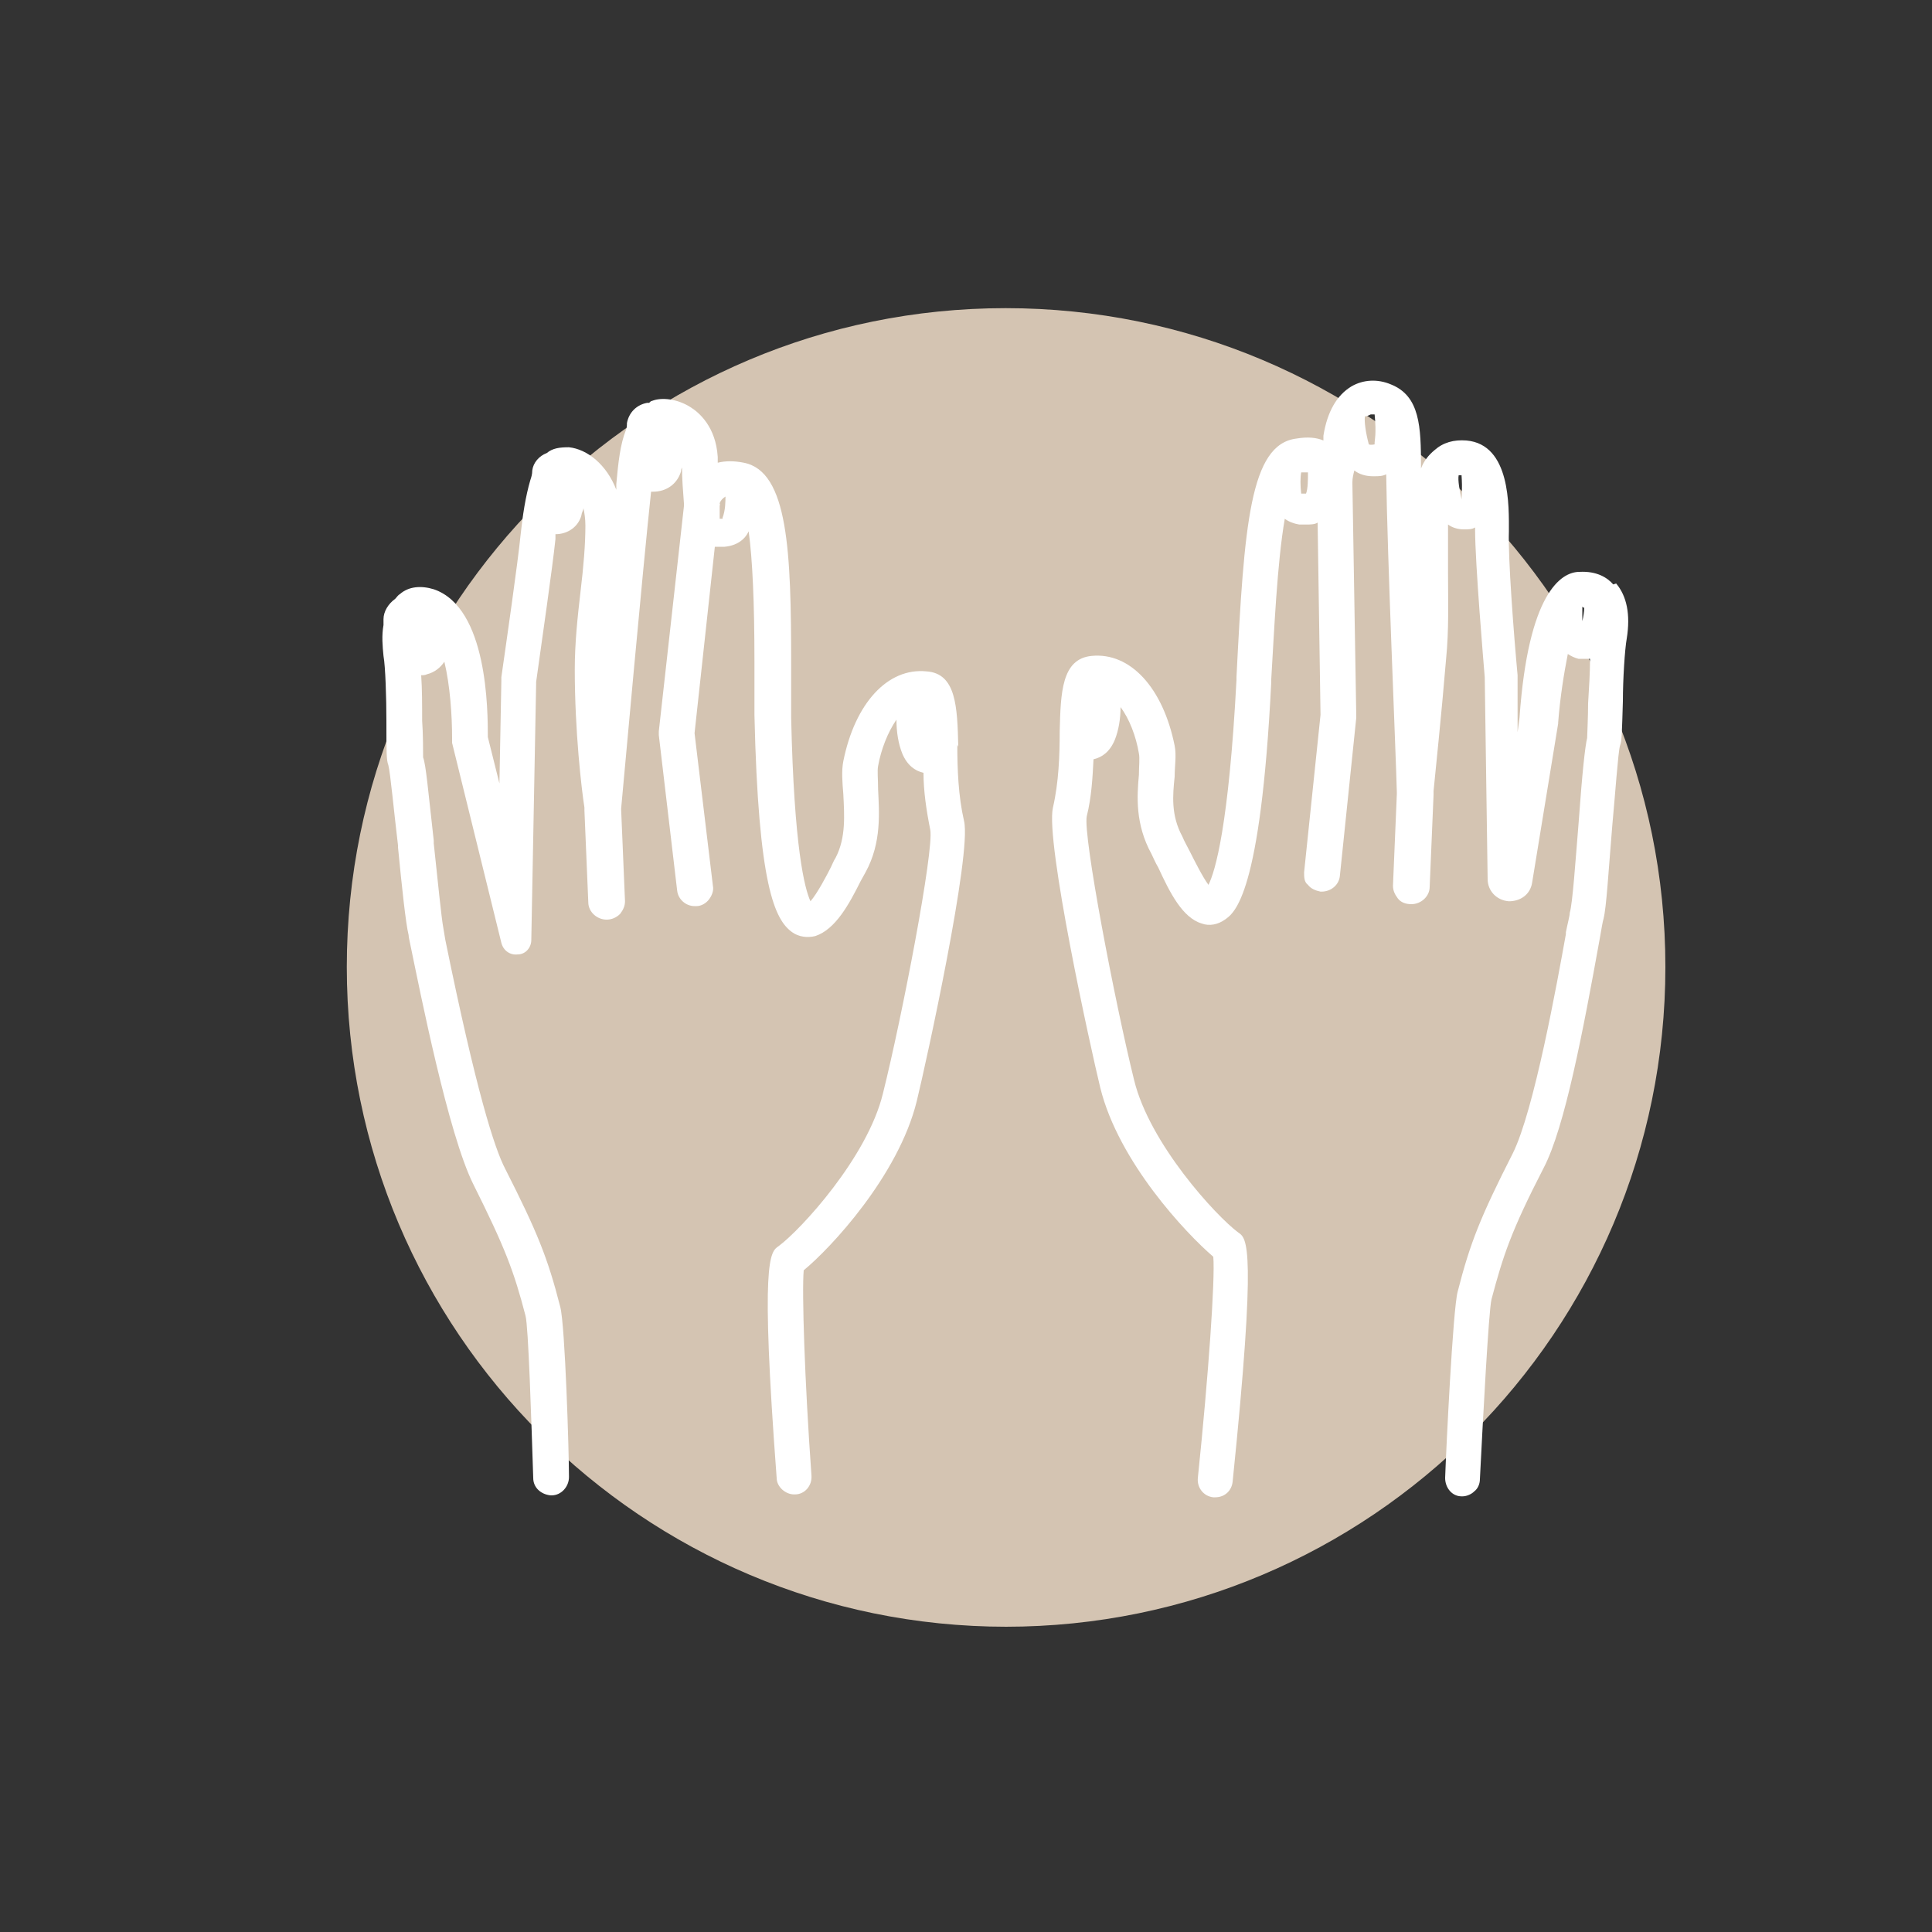
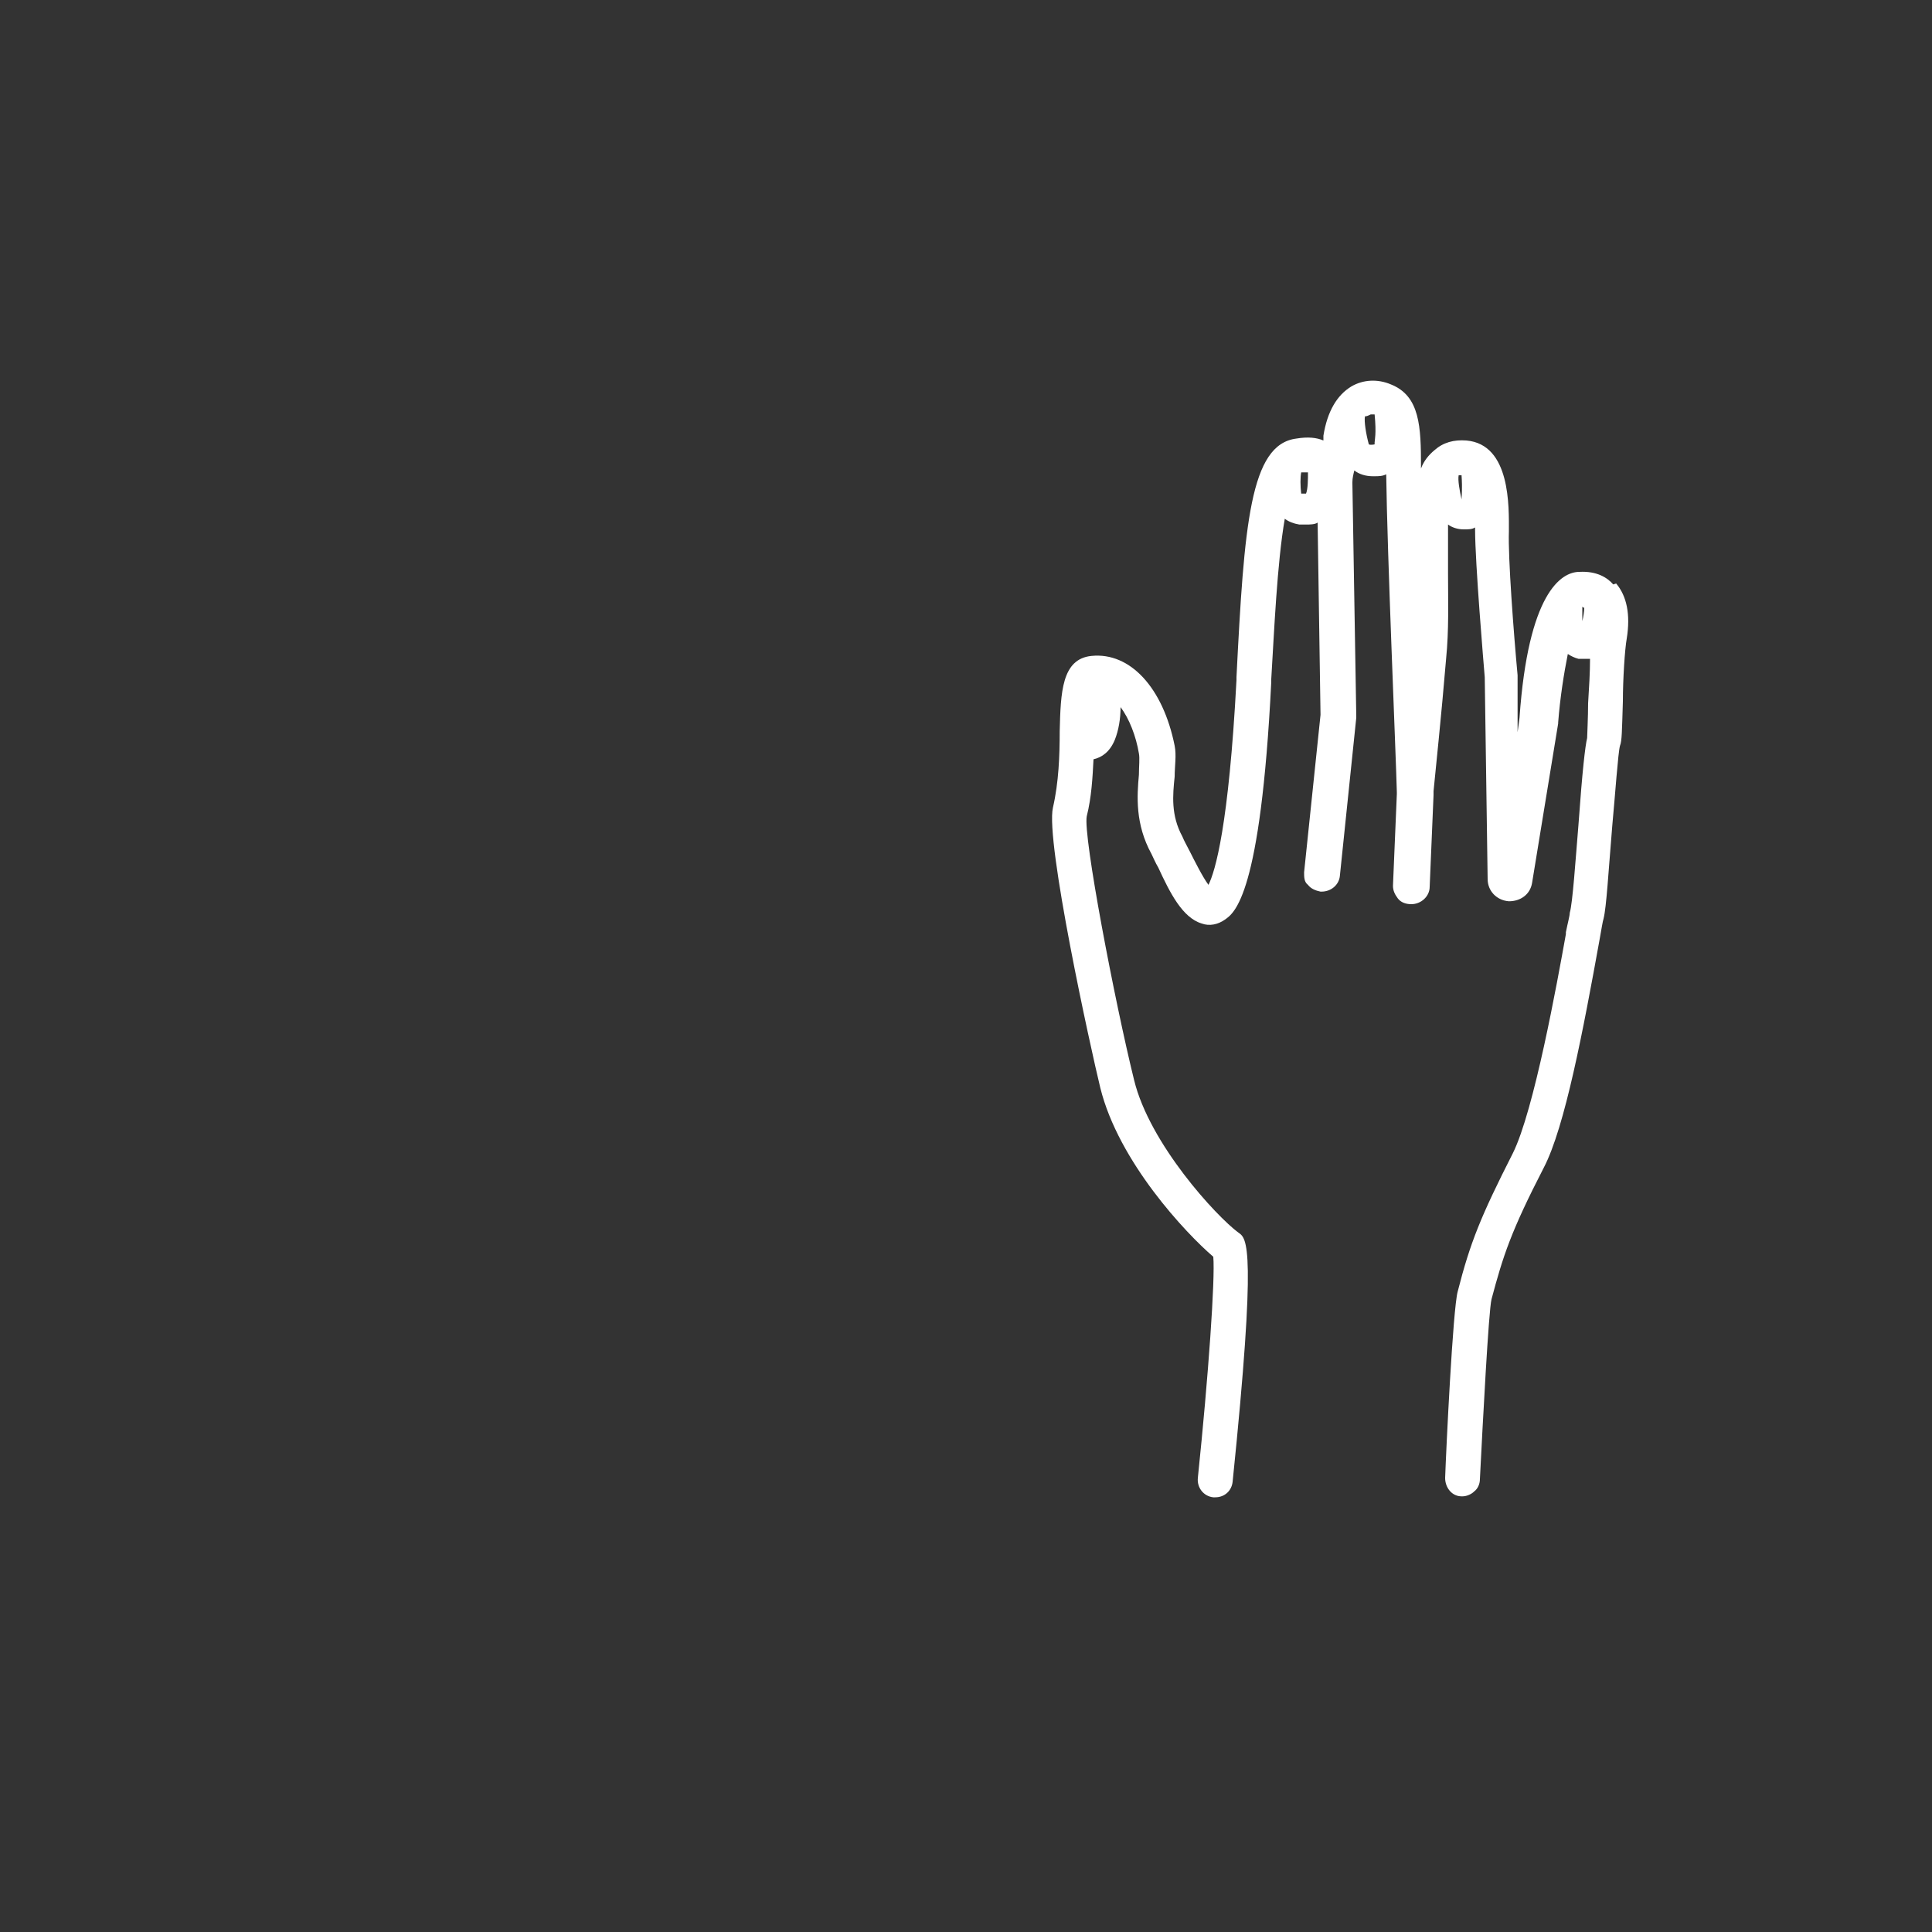
<svg xmlns="http://www.w3.org/2000/svg" id="Ebene_1" viewBox="0 0 200 200">
  <rect x="0" y="0" width="200" height="200" fill="#333333" stroke="none" />
  <defs>
    <style>      .st0 {        fill: #fff;      }      .st1 {        fill: #d4c4b2;      }    </style>
  </defs>
-   <path class="st1" d="M104.1,168.4c37.7,0,68.3-30.6,68.3-68.3S141.8,31.9,104.1,31.9,35.9,62.4,35.9,100.1s30.6,68.3,68.3,68.3" />
  <g>
-     <path class="st0" d="M99.2,77.3c-.1-4.1-.2-7.6-3.3-7.8-4-.4-7.4,3.3-8.6,9.3-.2,1-.1,2.2,0,3.4.1,2.1.3,4.5-.8,6.6-.2.3-.3.6-.5,1-.4.8-1.4,2.7-2.1,3.5-.6-1.3-1.7-5.5-2-19v-1c0-1.2,0-2.8,0-4.5,0-11.7-.3-20-4.9-20.9-1-.2-1.9-.2-2.7,0,0-.2,0-.4,0-.6-.2-3.1-1.9-4.6-2.9-5.2-1.3-.8-2.9-1-3.9-.6-.1,0-.2.1-.3.2,0,0-.1,0-.2,0-1.1.2-1.9,1-2.1,2.1,0,.2,0,.5-.1.7-.6,1.5-.8,3.4-1,5.6,0,.2,0,.4,0,.6-1-2.6-3-4.2-4.9-4.4-1,0-1.7.1-2.3.6-.8.3-1.4,1-1.5,1.8,0,.4-.1.7-.2,1-.5,1.7-.8,3.7-1,5.6-.3,3-1.5,11.3-2,14.8v.2c0,0,0,.1,0,.2l-.2,10.6-1.2-4.8c0-2.7,0-13.4-5.6-15.3-1.3-.4-2.6-.3-3.5.5-.2.1-.3.3-.5.5-.7.5-1.2,1.3-1.2,2.1h0c0,.2,0,.4,0,.6-.2,1.1-.1,2.2,0,3.2.2,1.1.3,4.4.3,6.7,0,3.3,0,4.1.2,4.6.2.7.6,5,1,8.3v.2c.4,4.1.8,7.9,1.1,9.1,0,.2.1.6.2,1.1,1,4.8,3.9,19.5,6.5,24.7,3.3,6.6,4.2,9,5.4,13.6.3,1.1.6,10.7.8,16.8,0,1,.8,1.7,1.8,1.8,0,0,0,0,.1,0,1,0,1.8-.9,1.8-1.9,0-2.6-.4-15.7-.9-17.6-1.3-5.1-2.4-7.8-5.7-14.3-1.1-2.1-3-8-6.2-23.7l-.2-1.2c-.2-1-.6-5.1-1-8.8v-.3c-.6-5.3-.8-7.8-1.1-8.6,0-.5,0-2.5-.1-3.8,0-1.6,0-3.3-.1-4.7.2,0,.4,0,.6-.1.8-.2,1.4-.7,1.8-1.3.6,2.5.8,5.6.8,7.9,0,.2,0,.3,0,.5l5.1,20.7c.2.8.9,1.3,1.7,1.2.8,0,1.4-.7,1.4-1.5l.5-26.5v-.2c.6-4.3,1.7-11.9,2-14.8,0-.2,0-.3,0-.5,0,0,0,0,0,0,1.3,0,2.4-.8,2.7-2,0-.2.2-.5.2-.7.1.5.2,1.1.2,1.8,0,2-.2,4.3-.5,6.8-.3,2.6-.6,5.3-.6,8.1,0,6.4.7,12.4,1,14.3,0,.1,0,.2,0,.3l.4,9.5c0,1,.9,1.8,1.9,1.8s0,0,0,0c.5,0,1-.2,1.4-.6.3-.4.5-.8.5-1.3l-.4-9.5s0,0,0-.1c.3-3.2,2.2-24.4,3.1-32.8,0,0,0,0,0,0,0,0,.1,0,.2,0,1.4,0,2.5-.8,2.9-2.1,0-.1,0-.2.1-.4,0,1.1.1,2.4.2,3.7v.3s-2.6,23.3-2.6,23.3c0,.1,0,.3,0,.4l1.9,16.1c.1.9.9,1.6,1.8,1.6s.1,0,.2,0h0c.5,0,1-.3,1.3-.7.3-.4.5-.9.4-1.4l-1.9-15.8,2.1-19.3c.2,0,.4,0,.6,0s.3,0,.4,0c1.2-.1,2.1-.7,2.5-1.6.4,2.9.6,7.4.6,13.5,0,1.7,0,3.4,0,4.6,0,.2,0,.4,0,.7v.2c.4,17.7,2.1,21.2,3.9,22.5.7.5,1.6.6,2.4.4,2.1-.7,3.5-3.3,4.7-5.7l.5-.9c1.7-3.1,1.4-6.3,1.3-8.6,0-1-.1-1.9,0-2.4.3-1.7,1-3.5,1.9-4.8,0,1.3.2,2.5.6,3.5.5,1.2,1.3,1.8,2.2,2,0,1.9.3,3.9.7,5.9.4,2.1-2.9,19.3-4.9,27.3-1.6,6.6-8.5,14.1-10.8,15.8-.9.6-1.9,1.4-.2,24,0,.9.9,1.7,1.8,1.7h0s0,0,.1,0c1,0,1.8-.9,1.7-2-.7-9.7-1-19-.8-21.2,2.8-2.3,9.8-9.8,11.7-17.5,1-4.1,5.7-25.6,4.9-29-.6-2.6-.7-5.4-.7-7.9ZM43.2,66.9s0,0,0,0c0,0,0-.1,0-.2,0-.5,0-1,0-1.3,0,.5,0,1,0,1.5ZM74.8,53.7c-.1,0-.2,0-.3,0,0-.1,0-.3,0-.5v-.9c.1,0,0-.1,0-.2.1-.3.3-.5.6-.7,0,.5,0,1.4-.3,2.2Z" />
    <path class="st0" d="M167,60.5c-.6-.7-1.7-1.4-3.5-1.3-1.9,0-5.3,2.2-6.2,15.1l-.2,1.5v-5.8c0,0,0,0,0-.1-.4-4.3-1-12.2-.9-14.9,0-2.5.2-9-4.4-9.4-1.3-.1-2.4.2-3.3,1-.6.5-1.1,1.1-1.4,1.9v-.2c0-4.1-.1-7.3-3.1-8.5-1.4-.6-2.9-.5-4.1.2-1.5.9-2.5,2.6-2.9,5.1,0,.2,0,.3,0,.5-.7-.3-1.6-.4-2.8-.2-4.8.6-5.4,8.9-6.2,24.7v.3c-.8,15.1-2.2,19.8-2.9,21.2-.6-.8-1.5-2.6-1.9-3.4-.3-.6-.6-1.1-.8-1.6-1.2-2.2-1-4.3-.8-6.2,0-1.1.2-2.2,0-3.2-1.2-6-4.6-9.7-8.6-9.3-3.1.3-3.2,3.8-3.3,7.8,0,2.5-.1,5.3-.7,7.9-.8,3.5,3.9,24.9,4.9,29,1.9,7.7,8.9,15.1,11.7,17.5.2,2.3-.5,12.3-1.6,22.9-.1,1,.6,1.9,1.6,2,0,0,.1,0,.2,0h0c1,0,1.7-.7,1.8-1.6,2.5-24.4,1.5-25.2.6-25.8-2.3-1.7-9.2-9.2-10.8-15.8-2-8.1-5.3-25.3-4.9-27.3.5-2,.6-4,.7-5.9.9-.2,1.7-.8,2.2-2,.4-1,.6-2.2.6-3.4.9,1.2,1.6,3,1.9,4.8.1.5,0,1.3,0,2.2-.2,2.2-.4,5.1,1.3,8.2.2.4.4.9.7,1.4h0c1.2,2.6,2.5,5.2,4.5,5.8.8.3,1.7.1,2.4-.4,1-.7,3.7-2.5,4.8-24.6v-.3c.3-4.9.6-12,1.4-16.6.4.3.9.5,1.5.6.2,0,.5,0,.7,0,.4,0,.9,0,1.2-.2l.3,19.9-1.7,16.3c0,.5,0,1,.4,1.3.3.4.8.6,1.3.7,0,0,0,0,.1,0h0c1,0,1.8-.7,1.9-1.6l1.7-16.4c0,0,0-.1,0-.2l-.4-24c0,0,0-.1,0-.2,0-.4.1-.8.2-1.2.5.4,1.2.6,1.9.6,0,0,.1,0,.2,0,.4,0,.8,0,1.2-.2.1,8.2,1,28.9,1.1,32.9,0,0,0,.2,0,.2l-.4,9.5c0,.5.2.9.5,1.3.3.4.8.6,1.4.6h0c1,0,1.9-.8,1.9-1.8l.4-9.5c0-.1,0-.3,0-.4.2-2.1.8-7.7,1.3-13.7.3-3,.2-5.9.2-8.8,0-1.8,0-3.5,0-5.1.4.3,1,.5,1.6.5,0,0,0,0,.1,0,.4,0,.8,0,1.1-.2,0,0,0,.1,0,.2,0,3.5.9,14.1,1,15.3l.3,20.9c0,1.2.9,2.2,2.2,2.3,1.2,0,2.2-.7,2.4-1.9l2.7-16.5s0,0,0-.1c.2-2.6.6-5.1,1-7.1.3.2.7.4,1.1.5.2,0,.5,0,.7,0s.3,0,.5,0c0,1.4-.1,3-.2,4.6h0c0,1.4-.1,3.4-.1,3.6-.2.8-.5,3.4-.9,9-.3,3.6-.6,8.1-.9,9.1,0,.3-.2,1-.4,2v.2c-.9,5-3.3,18.3-5.5,22.7-3.3,6.5-4.4,9.2-5.7,14.3-.5,1.8-1.2,16.4-1.3,19.3,0,1,.7,1.9,1.7,1.9,0,0,0,0,.1,0,.4,0,.9-.2,1.2-.5.4-.3.6-.8.6-1.3.3-5.9.9-17.4,1.2-18.6,1.2-4.5,2-7,5.4-13.6,2.2-4.2,4.1-14.3,5.8-23.7.2-1.1.3-1.8.4-2.1.3-1.2.5-4.8.9-9.6.3-3.2.6-7.6.8-8.3.2-.5.2-1.4.3-4.6h0c0-2.3.2-5.4.4-6.5.4-2.5,0-4.4-1.1-5.7ZM135,51.1c0,0-.2,0-.3,0-.1-.8-.1-1.7,0-2.2.1,0,.3,0,.4,0,0,0,.2,0,.3,0,0,.7,0,1.7-.2,2.2ZM142.3,46c0,0-.4.1-.6,0-.3-1.1-.5-2.4-.4-2.9.2,0,.4-.1.6-.2.1,0,.2,0,.4,0,.2,2,0,2.7,0,2.9ZM151.3,51.7s0,0,0,0c-.2-.9-.4-2-.3-2.5,0,0,.2,0,.3,0,.1,1.5,0,2.2,0,2.5ZM163.9,62.9s0,0,.1,0c0,.4-.1,1-.2,1.4,0-.6,0-1.1,0-1.5Z" />
  </g>
</svg>